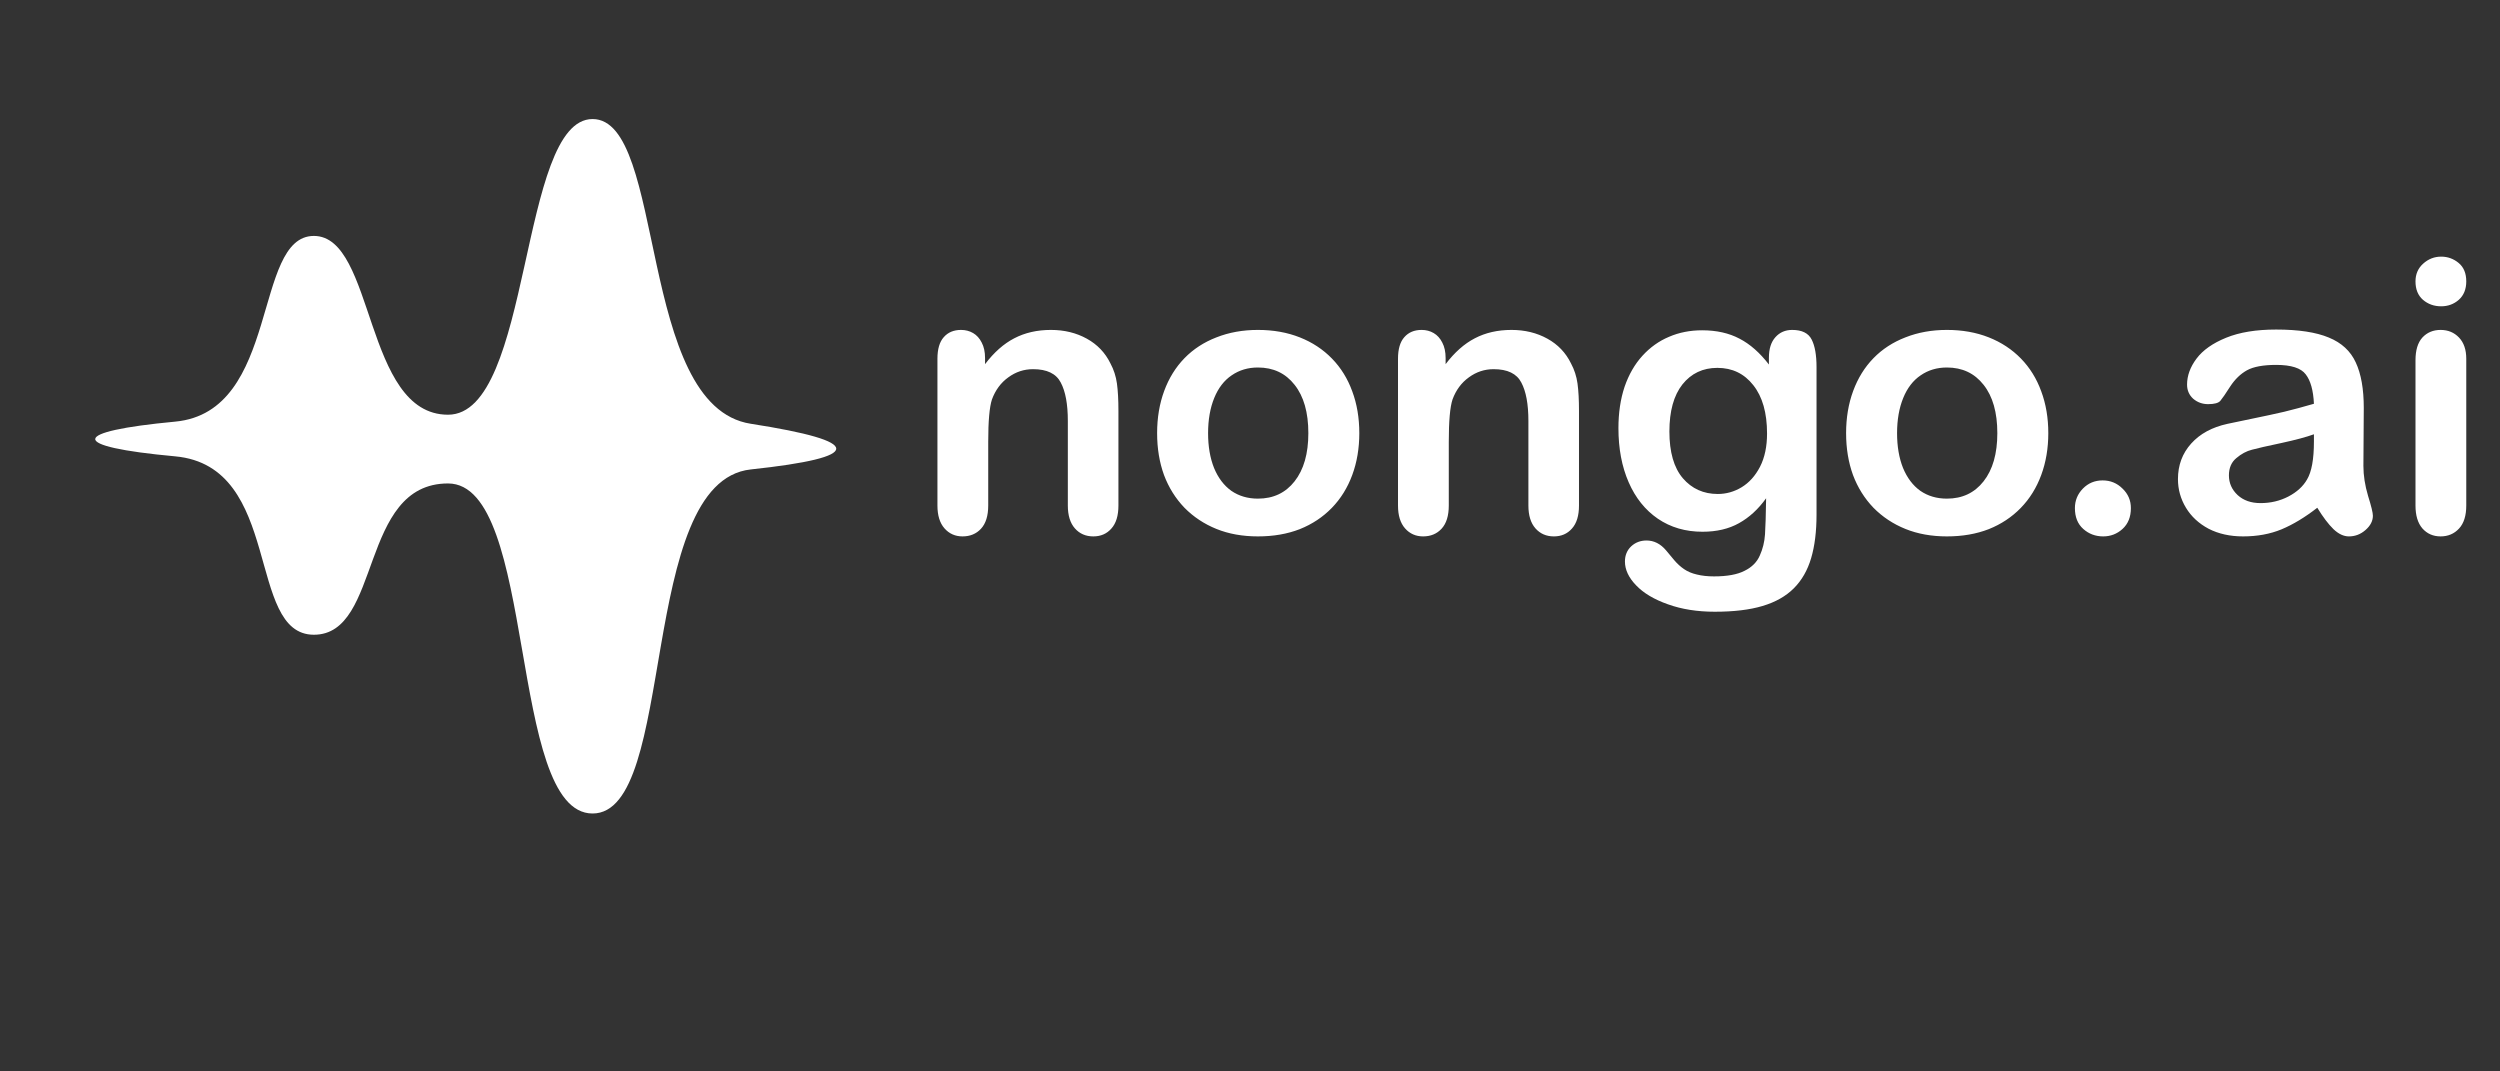
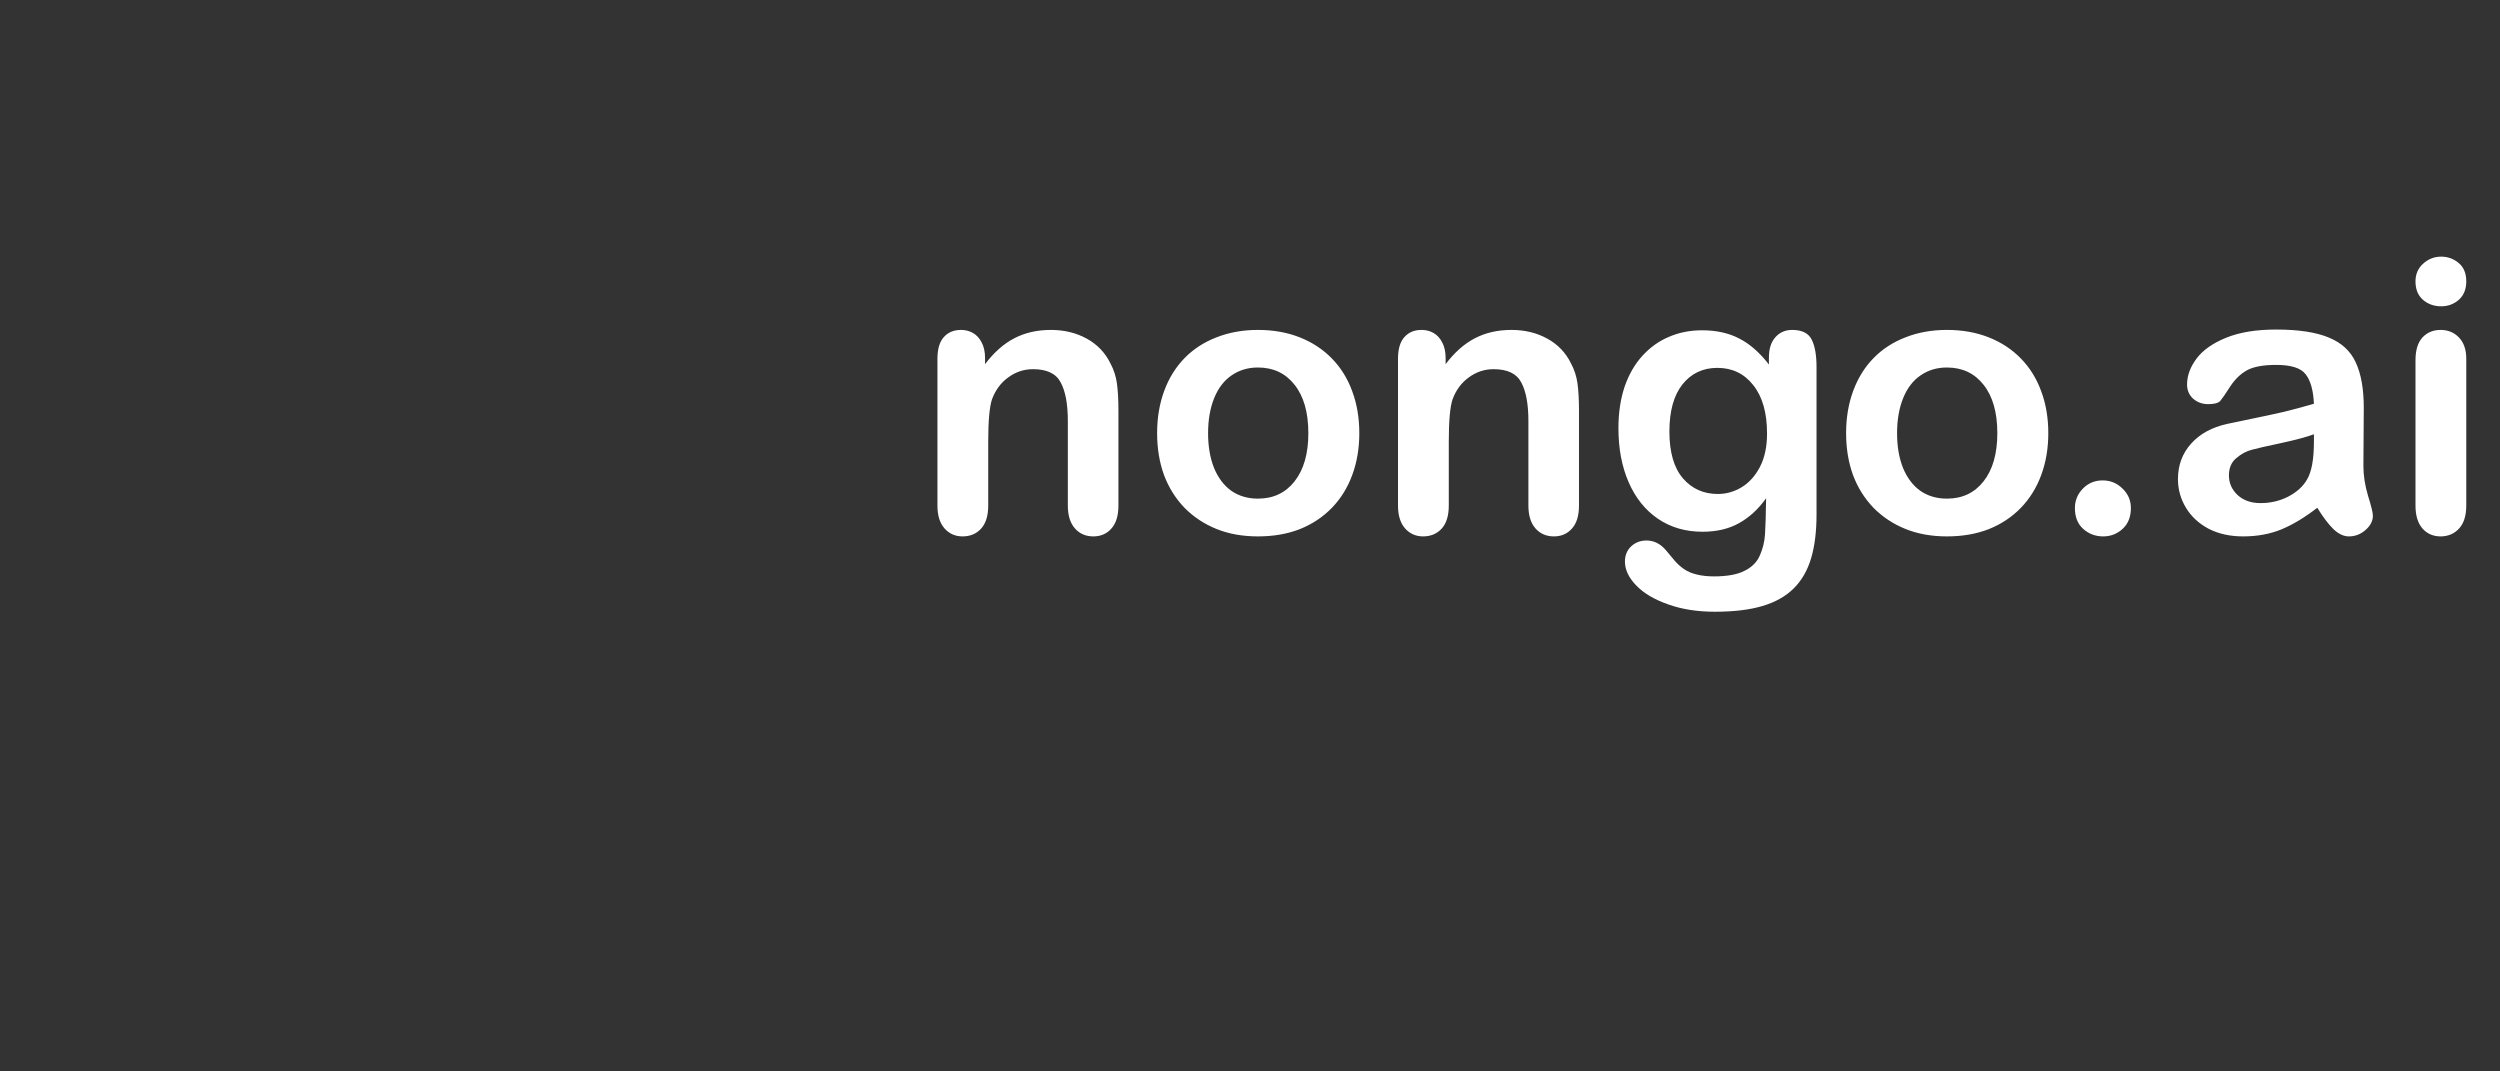
<svg xmlns="http://www.w3.org/2000/svg" width="315" height="135" viewBox="0 0 315 135" fill="none">
  <rect x="0" y="0" width="315" height="135" fill="#333333" stroke="none" />
  <path d="M124.117 45.109V45.883C125.242 44.398 126.469 43.312 127.797 42.625C129.141 41.922 130.68 41.57 132.414 41.57C134.102 41.57 135.609 41.938 136.938 42.672C138.266 43.406 139.258 44.445 139.914 45.789C140.336 46.57 140.609 47.414 140.734 48.32C140.859 49.227 140.922 50.383 140.922 51.789V63.695C140.922 64.977 140.625 65.945 140.031 66.602C139.453 67.258 138.695 67.586 137.758 67.586C136.805 67.586 136.031 67.25 135.438 66.578C134.844 65.906 134.547 64.945 134.547 63.695V53.031C134.547 50.922 134.25 49.312 133.656 48.203C133.078 47.078 131.914 46.516 130.164 46.516C129.023 46.516 127.984 46.859 127.047 47.547C126.109 48.219 125.422 49.148 124.984 50.336C124.672 51.289 124.516 53.07 124.516 55.68V63.695C124.516 64.992 124.211 65.969 123.602 66.625C123.008 67.266 122.234 67.586 121.281 67.586C120.359 67.586 119.602 67.25 119.008 66.578C118.414 65.906 118.117 64.945 118.117 63.695V45.203C118.117 43.984 118.383 43.078 118.914 42.484C119.445 41.875 120.172 41.57 121.094 41.57C121.656 41.57 122.164 41.703 122.617 41.969C123.07 42.234 123.43 42.633 123.695 43.164C123.977 43.695 124.117 44.344 124.117 45.109ZM171.273 54.578C171.273 56.484 170.977 58.242 170.383 59.852C169.789 61.461 168.93 62.844 167.805 64C166.68 65.156 165.336 66.047 163.773 66.672C162.211 67.281 160.453 67.586 158.5 67.586C156.562 67.586 154.82 67.273 153.273 66.648C151.727 66.023 150.383 65.133 149.242 63.977C148.117 62.805 147.258 61.43 146.664 59.852C146.086 58.258 145.797 56.5 145.797 54.578C145.797 52.641 146.094 50.867 146.688 49.258C147.281 47.648 148.133 46.273 149.242 45.133C150.352 43.992 151.695 43.117 153.273 42.508C154.852 41.883 156.594 41.57 158.5 41.57C160.438 41.57 162.195 41.883 163.773 42.508C165.352 43.133 166.703 44.023 167.828 45.18C168.953 46.336 169.805 47.711 170.383 49.305C170.977 50.898 171.273 52.656 171.273 54.578ZM164.852 54.578C164.852 51.969 164.273 49.938 163.117 48.484C161.977 47.031 160.438 46.305 158.5 46.305C157.25 46.305 156.148 46.633 155.195 47.289C154.242 47.93 153.508 48.883 152.992 50.148C152.477 51.414 152.219 52.891 152.219 54.578C152.219 56.25 152.469 57.711 152.969 58.961C153.484 60.211 154.211 61.172 155.148 61.844C156.102 62.5 157.219 62.828 158.5 62.828C160.438 62.828 161.977 62.102 163.117 60.648C164.273 59.18 164.852 57.156 164.852 54.578ZM182.148 45.109V45.883C183.273 44.398 184.5 43.312 185.828 42.625C187.172 41.922 188.711 41.57 190.445 41.57C192.133 41.57 193.641 41.938 194.969 42.672C196.297 43.406 197.289 44.445 197.945 45.789C198.367 46.57 198.641 47.414 198.766 48.32C198.891 49.227 198.953 50.383 198.953 51.789V63.695C198.953 64.977 198.656 65.945 198.062 66.602C197.484 67.258 196.727 67.586 195.789 67.586C194.836 67.586 194.062 67.25 193.469 66.578C192.875 65.906 192.578 64.945 192.578 63.695V53.031C192.578 50.922 192.281 49.312 191.688 48.203C191.109 47.078 189.945 46.516 188.195 46.516C187.055 46.516 186.016 46.859 185.078 47.547C184.141 48.219 183.453 49.148 183.016 50.336C182.703 51.289 182.547 53.07 182.547 55.68V63.695C182.547 64.992 182.242 65.969 181.633 66.625C181.039 67.266 180.266 67.586 179.312 67.586C178.391 67.586 177.633 67.25 177.039 66.578C176.445 65.906 176.148 64.945 176.148 63.695V45.203C176.148 43.984 176.414 43.078 176.945 42.484C177.477 41.875 178.203 41.57 179.125 41.57C179.688 41.57 180.195 41.703 180.648 41.969C181.102 42.234 181.461 42.633 181.727 43.164C182.008 43.695 182.148 44.344 182.148 45.109ZM228.883 46.258V64.844C228.883 66.969 228.656 68.797 228.203 70.328C227.75 71.859 227.023 73.125 226.023 74.125C225.023 75.125 223.711 75.867 222.086 76.352C220.477 76.836 218.469 77.078 216.062 77.078C213.859 77.078 211.891 76.766 210.156 76.141C208.422 75.531 207.086 74.734 206.148 73.75C205.211 72.781 204.742 71.781 204.742 70.75C204.742 69.969 205.008 69.328 205.539 68.828C206.07 68.344 206.711 68.102 207.461 68.102C208.398 68.102 209.219 68.516 209.922 69.344C210.266 69.766 210.617 70.188 210.977 70.609C211.352 71.047 211.758 71.414 212.195 71.711C212.648 72.023 213.188 72.25 213.812 72.391C214.438 72.547 215.156 72.625 215.969 72.625C217.625 72.625 218.906 72.391 219.812 71.922C220.734 71.469 221.375 70.828 221.734 70C222.109 69.172 222.328 68.281 222.391 67.328C222.453 66.391 222.5 64.875 222.531 62.781C221.547 64.156 220.406 65.203 219.109 65.922C217.828 66.641 216.297 67 214.516 67C212.375 67 210.5 66.453 208.891 65.359C207.297 64.266 206.07 62.734 205.211 60.766C204.352 58.797 203.922 56.523 203.922 53.945C203.922 52.023 204.18 50.289 204.695 48.742C205.227 47.195 205.977 45.891 206.945 44.828C207.914 43.766 209.031 42.969 210.297 42.438C211.562 41.891 212.953 41.617 214.469 41.617C216.281 41.617 217.852 41.969 219.18 42.672C220.508 43.359 221.742 44.445 222.883 45.93V45.062C222.883 43.953 223.156 43.094 223.703 42.484C224.25 41.875 224.953 41.57 225.812 41.57C227.047 41.57 227.867 41.977 228.273 42.789C228.68 43.586 228.883 44.742 228.883 46.258ZM210.344 54.367C210.344 56.961 210.906 58.922 212.031 60.25C213.172 61.578 214.641 62.242 216.438 62.242C217.5 62.242 218.5 61.961 219.438 61.398C220.391 60.82 221.164 59.961 221.758 58.82C222.352 57.664 222.648 56.266 222.648 54.625C222.648 52.016 222.07 49.984 220.914 48.531C219.773 47.078 218.266 46.352 216.391 46.352C214.562 46.352 213.094 47.047 211.984 48.438C210.891 49.828 210.344 51.805 210.344 54.367ZM258.086 54.578C258.086 56.484 257.789 58.242 257.195 59.852C256.602 61.461 255.742 62.844 254.617 64C253.492 65.156 252.148 66.047 250.586 66.672C249.023 67.281 247.266 67.586 245.312 67.586C243.375 67.586 241.633 67.273 240.086 66.648C238.539 66.023 237.195 65.133 236.055 63.977C234.93 62.805 234.07 61.43 233.477 59.852C232.898 58.258 232.609 56.5 232.609 54.578C232.609 52.641 232.906 50.867 233.5 49.258C234.094 47.648 234.945 46.273 236.055 45.133C237.164 43.992 238.508 43.117 240.086 42.508C241.664 41.883 243.406 41.57 245.312 41.57C247.25 41.57 249.008 41.883 250.586 42.508C252.164 43.133 253.516 44.023 254.641 45.18C255.766 46.336 256.617 47.711 257.195 49.305C257.789 50.898 258.086 52.656 258.086 54.578ZM251.664 54.578C251.664 51.969 251.086 49.938 249.93 48.484C248.789 47.031 247.25 46.305 245.312 46.305C244.062 46.305 242.961 46.633 242.008 47.289C241.055 47.93 240.32 48.883 239.805 50.148C239.289 51.414 239.031 52.891 239.031 54.578C239.031 56.25 239.281 57.711 239.781 58.961C240.297 60.211 241.023 61.172 241.961 61.844C242.914 62.5 244.031 62.828 245.312 62.828C247.25 62.828 248.789 62.102 249.93 60.648C251.086 59.18 251.664 57.156 251.664 54.578ZM265 67.586C264.031 67.586 263.195 67.273 262.492 66.648C261.789 66.023 261.438 65.148 261.438 64.023C261.438 63.07 261.773 62.25 262.445 61.562C263.117 60.875 263.945 60.531 264.93 60.531C265.914 60.531 266.75 60.875 267.438 61.562C268.141 62.234 268.492 63.055 268.492 64.023C268.492 65.133 268.141 66.008 267.438 66.648C266.75 67.273 265.938 67.586 265 67.586ZM291.977 63.977C290.43 65.18 288.93 66.086 287.477 66.695C286.039 67.289 284.422 67.586 282.625 67.586C280.984 67.586 279.539 67.266 278.289 66.625C277.055 65.969 276.102 65.086 275.43 63.977C274.758 62.867 274.422 61.664 274.422 60.367C274.422 58.617 274.977 57.125 276.086 55.891C277.195 54.656 278.719 53.828 280.656 53.406C281.062 53.312 282.07 53.102 283.68 52.773C285.289 52.445 286.664 52.148 287.805 51.883C288.961 51.602 290.211 51.266 291.555 50.875C291.477 49.188 291.133 47.953 290.523 47.172C289.93 46.375 288.688 45.977 286.797 45.977C285.172 45.977 283.945 46.203 283.117 46.656C282.305 47.109 281.602 47.789 281.008 48.695C280.43 49.602 280.016 50.203 279.766 50.5C279.531 50.781 279.016 50.922 278.219 50.922C277.5 50.922 276.875 50.695 276.344 50.242C275.828 49.773 275.57 49.18 275.57 48.461C275.57 47.336 275.969 46.242 276.766 45.18C277.562 44.117 278.805 43.242 280.492 42.555C282.18 41.867 284.281 41.523 286.797 41.523C289.609 41.523 291.82 41.859 293.43 42.531C295.039 43.188 296.172 44.234 296.828 45.672C297.5 47.109 297.836 49.016 297.836 51.391C297.836 52.891 297.828 54.164 297.812 55.211C297.812 56.258 297.805 57.422 297.789 58.703C297.789 59.906 297.984 61.164 298.375 62.477C298.781 63.773 298.984 64.609 298.984 64.984C298.984 65.641 298.672 66.242 298.047 66.789C297.438 67.32 296.742 67.586 295.961 67.586C295.305 67.586 294.656 67.281 294.016 66.672C293.375 66.047 292.695 65.148 291.977 63.977ZM291.555 54.719C290.617 55.062 289.25 55.43 287.453 55.82C285.672 56.195 284.438 56.477 283.75 56.664C283.062 56.836 282.406 57.188 281.781 57.719C281.156 58.234 280.844 58.961 280.844 59.898C280.844 60.867 281.211 61.695 281.945 62.383C282.68 63.055 283.641 63.391 284.828 63.391C286.094 63.391 287.258 63.117 288.32 62.57C289.398 62.008 290.188 61.289 290.688 60.414C291.266 59.445 291.555 57.852 291.555 55.633V54.719ZM310.75 45.203V63.695C310.75 64.977 310.445 65.945 309.836 66.602C309.227 67.258 308.453 67.586 307.516 67.586C306.578 67.586 305.812 67.25 305.219 66.578C304.641 65.906 304.352 64.945 304.352 63.695V45.391C304.352 44.125 304.641 43.172 305.219 42.531C305.812 41.891 306.578 41.57 307.516 41.57C308.453 41.57 309.227 41.891 309.836 42.531C310.445 43.172 310.75 44.062 310.75 45.203ZM307.586 38.594C306.695 38.594 305.93 38.32 305.289 37.773C304.664 37.227 304.352 36.453 304.352 35.453C304.352 34.547 304.672 33.805 305.312 33.227C305.969 32.633 306.727 32.336 307.586 32.336C308.414 32.336 309.148 32.602 309.789 33.133C310.43 33.664 310.75 34.438 310.75 35.453C310.75 36.438 310.438 37.211 309.812 37.773C309.188 38.32 308.445 38.594 307.586 38.594Z" fill="white" />
-   <path d="M39.55 29.727C31.812 29.727 35.343 51.875 22.077 53.125C8.815 54.375 8.468 56.25 22.077 57.5C35.69 58.75 30.964 79.977 39.55 79.977C48.132 79.977 45.21 60.915 56.452 60.915C67.698 60.915 63.952 102.501 74.663 102.501C85.37 102.501 80.249 60.689 94.601 59.149C108.953 57.614 108.953 55.626 94.601 53.395C80.249 51.168 83.953 15 74.663 15C65.37 15 67.073 52.254 56.452 52.254C45.835 52.254 47.284 29.727 39.55 29.727Z" fill="white" />
</svg>